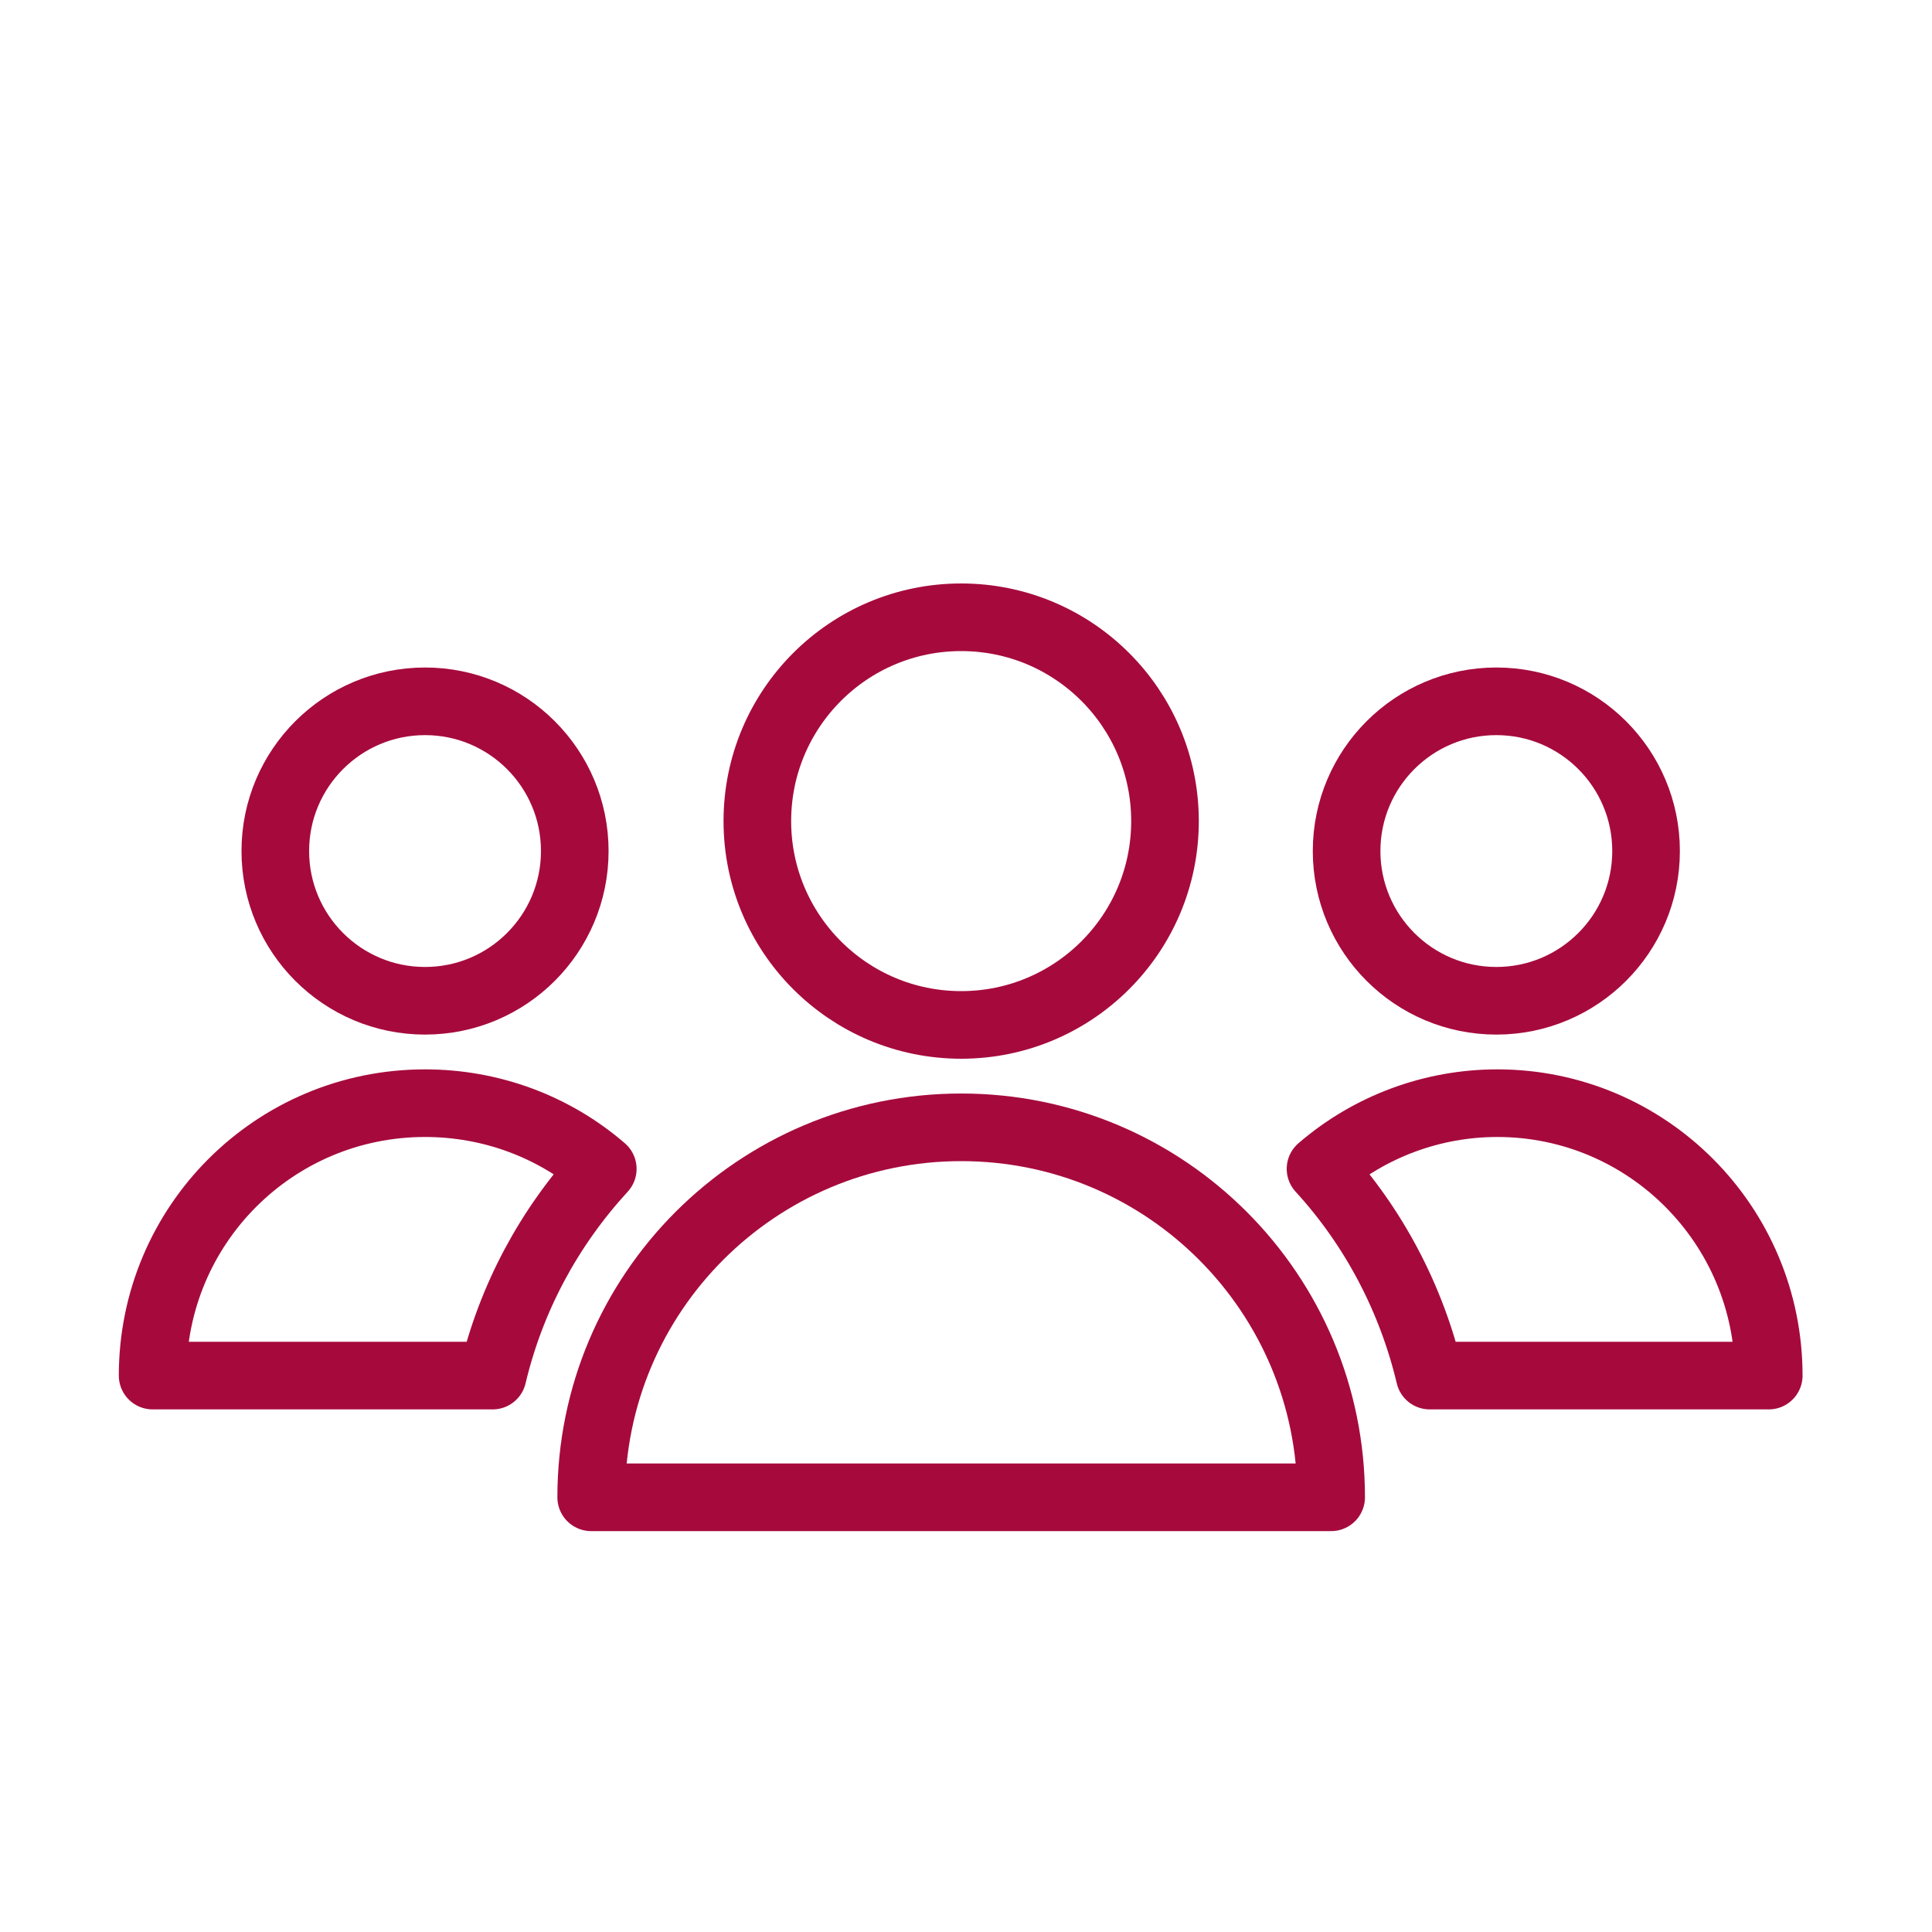
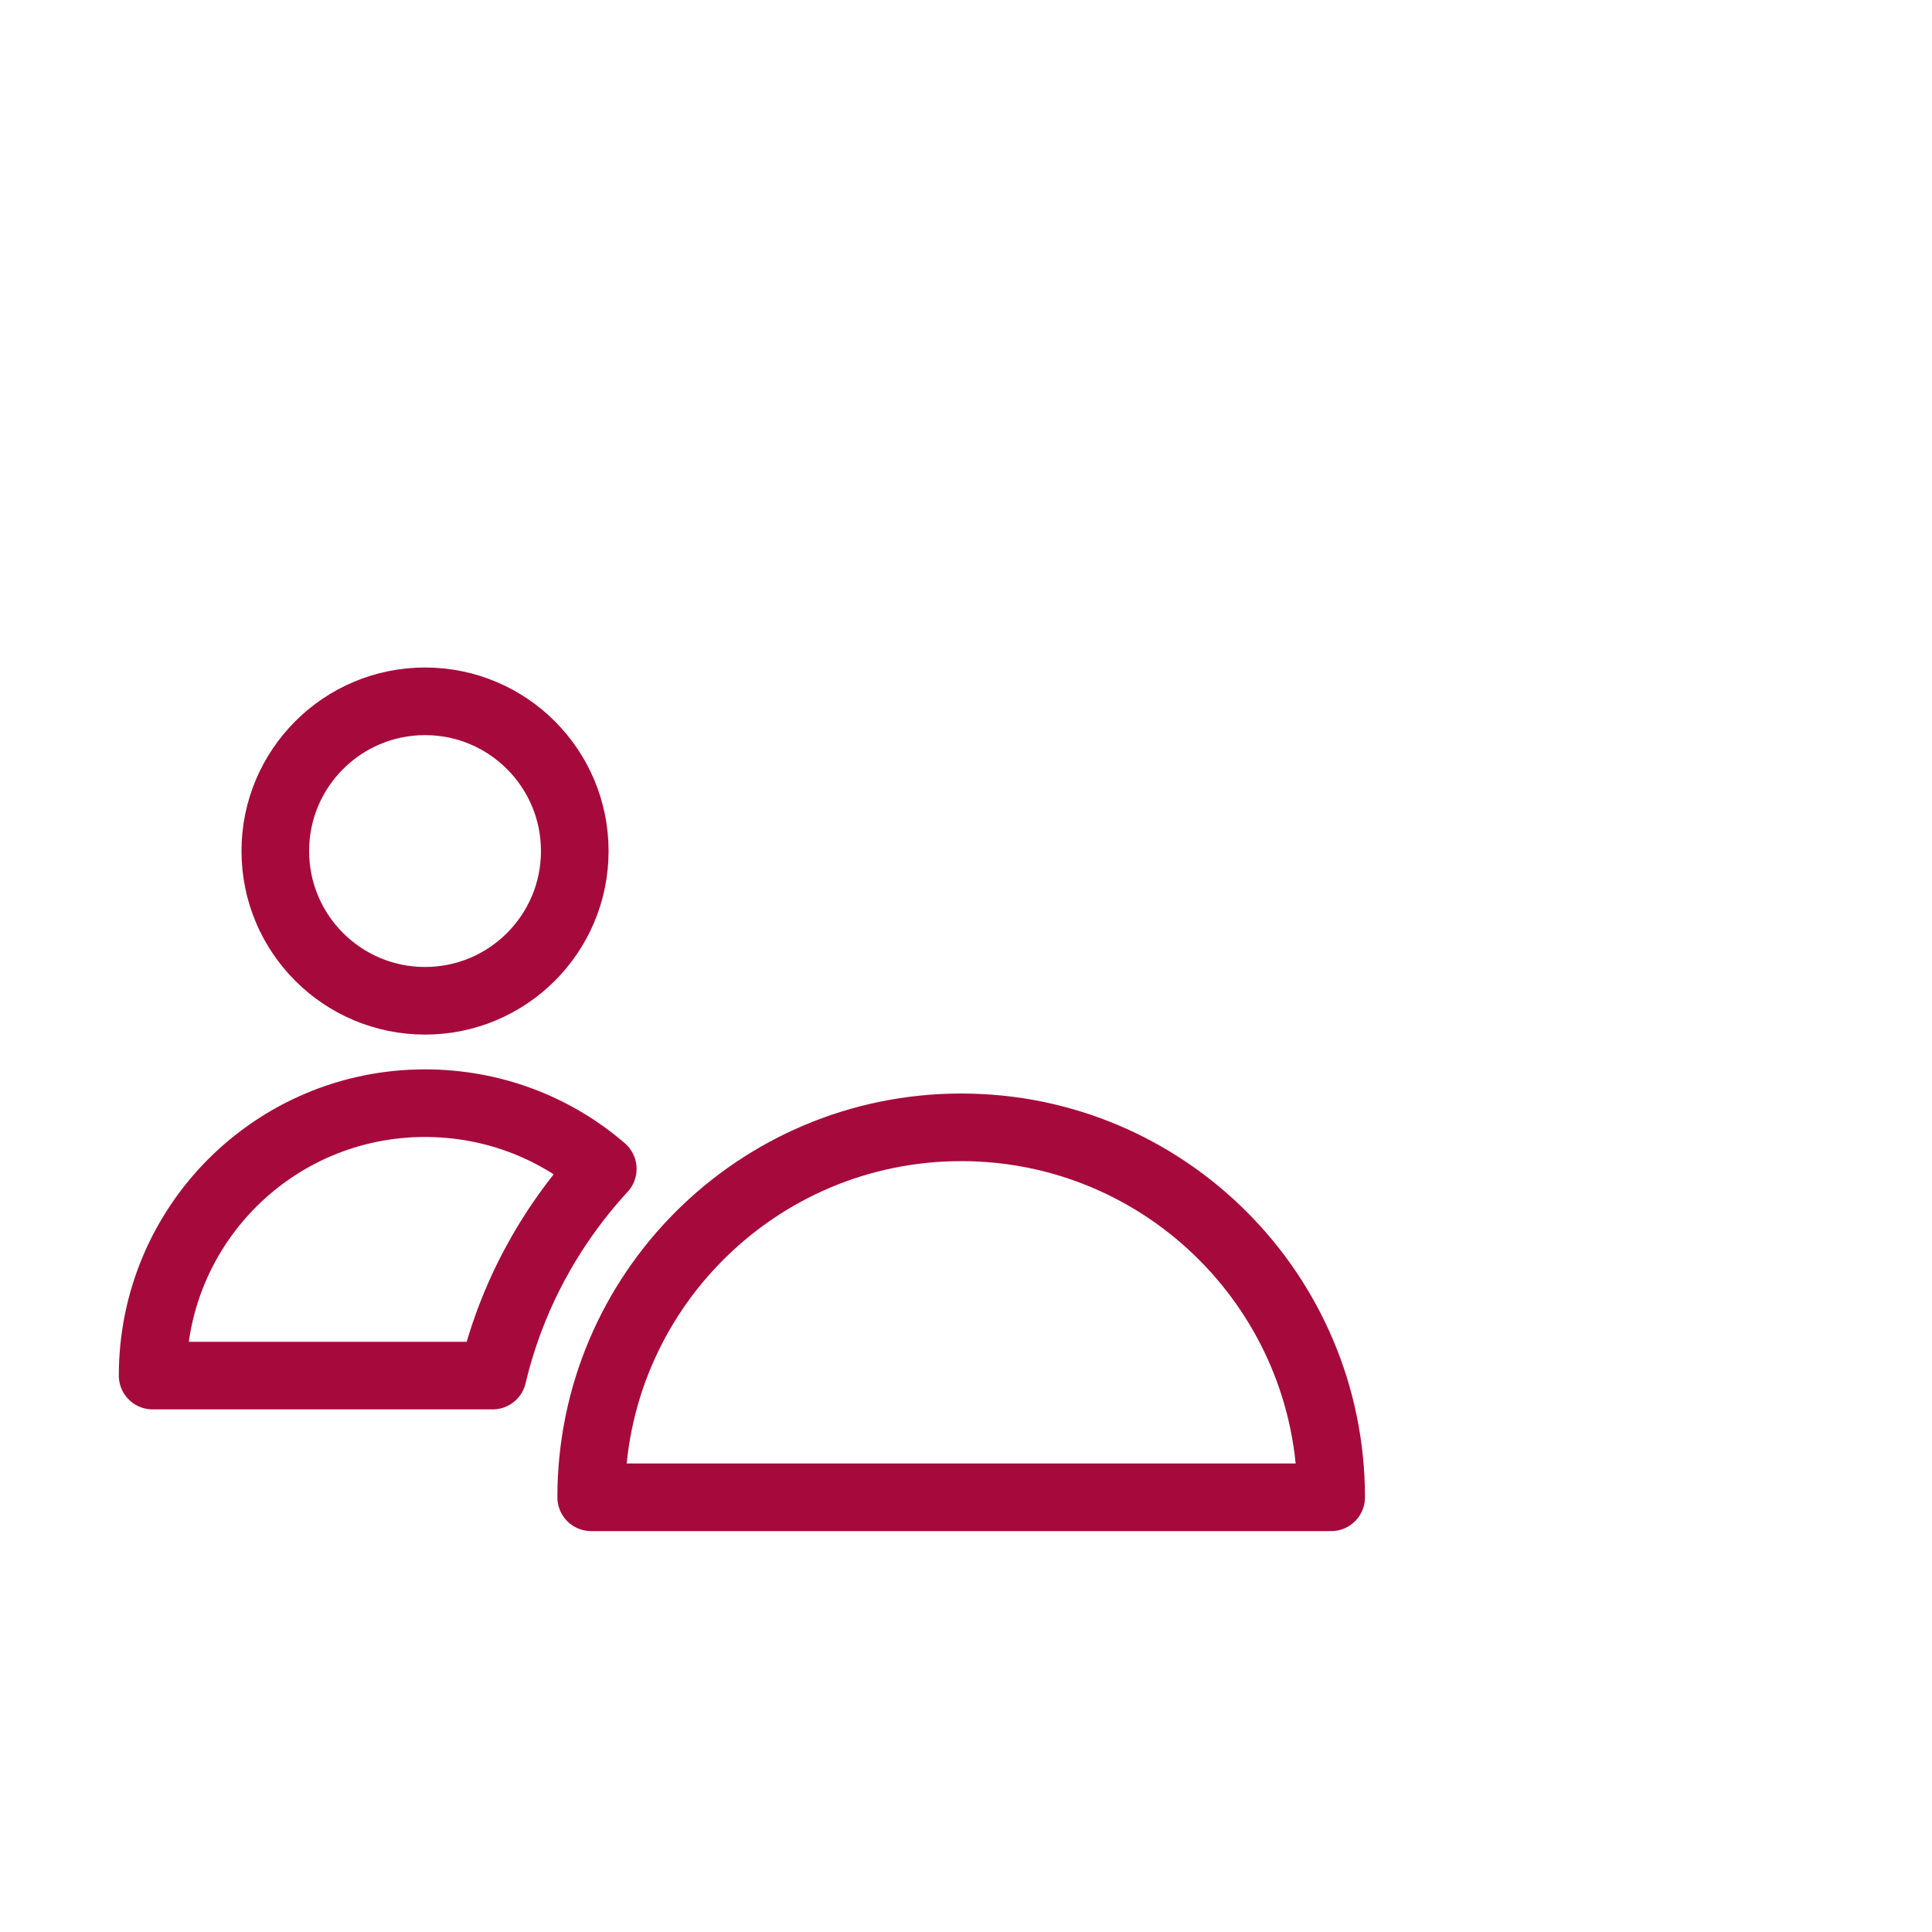
<svg xmlns="http://www.w3.org/2000/svg" id="Ebene_1" version="1.1" viewBox="0 0 200 200">
  <defs>
    <style>
      .st0 {
        fill: none;
        stroke: #a60a3d;
        stroke-linecap: round;
        stroke-linejoin: round;
        stroke-width: 7px;
      }
    </style>
  </defs>
-   <circle class="st0" cx="154.9" cy="88.1" r="15.5" />
  <circle class="st0" cx="44" cy="88.1" r="15.5" />
-   <path class="st0" d="M155,114.2c-6.7,0-13.2,2.4-18.3,6.8,5.5,6,9.4,13.4,11.3,21.4h35.1c0-15.6-12.6-28.2-28.1-28.2Z" />
  <path class="st0" d="M99.5,116.7c-21.1,0-38.3,17.1-38.3,38.3h76.6c0-21.1-17.1-38.3-38.3-38.3h0Z" />
  <path class="st0" d="M44,114.2c-15.6,0-28.2,12.6-28.2,28.2h35.2c1.9-8,5.8-15.3,11.4-21.4-5.1-4.4-11.6-6.8-18.4-6.8Z" />
-   <circle class="st0" cx="99.5" cy="85" r="21.1" />
</svg>